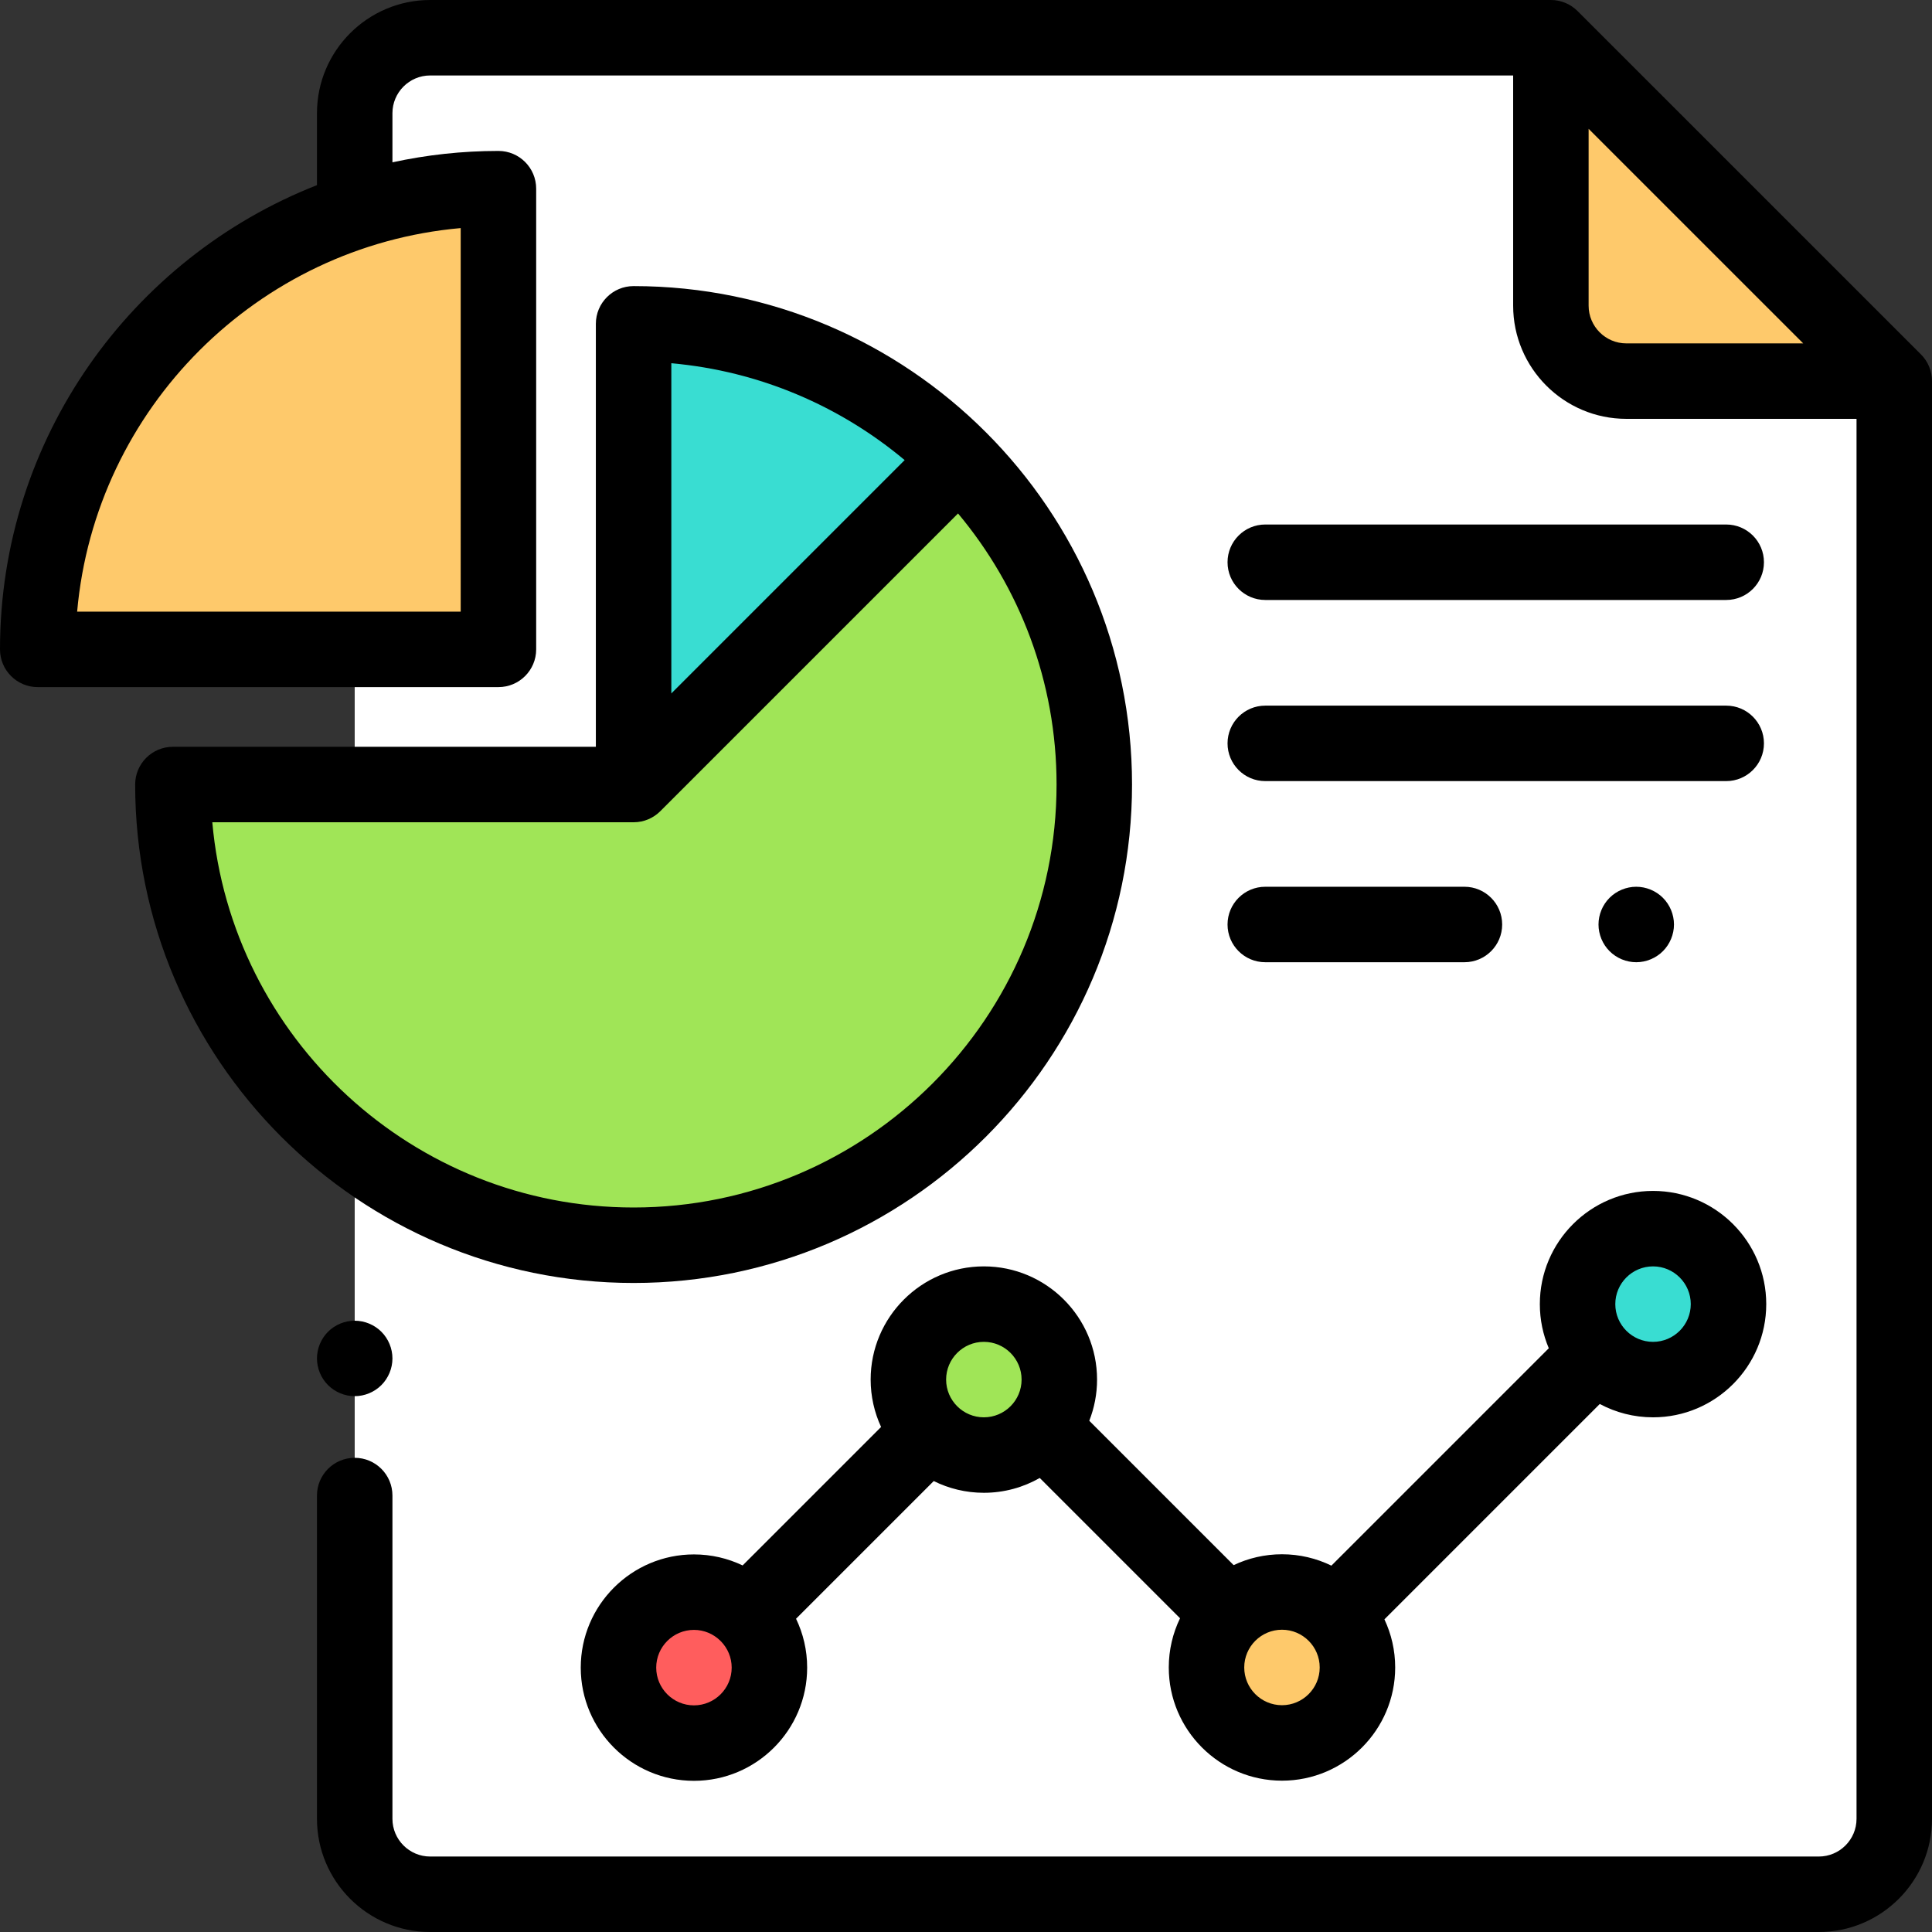
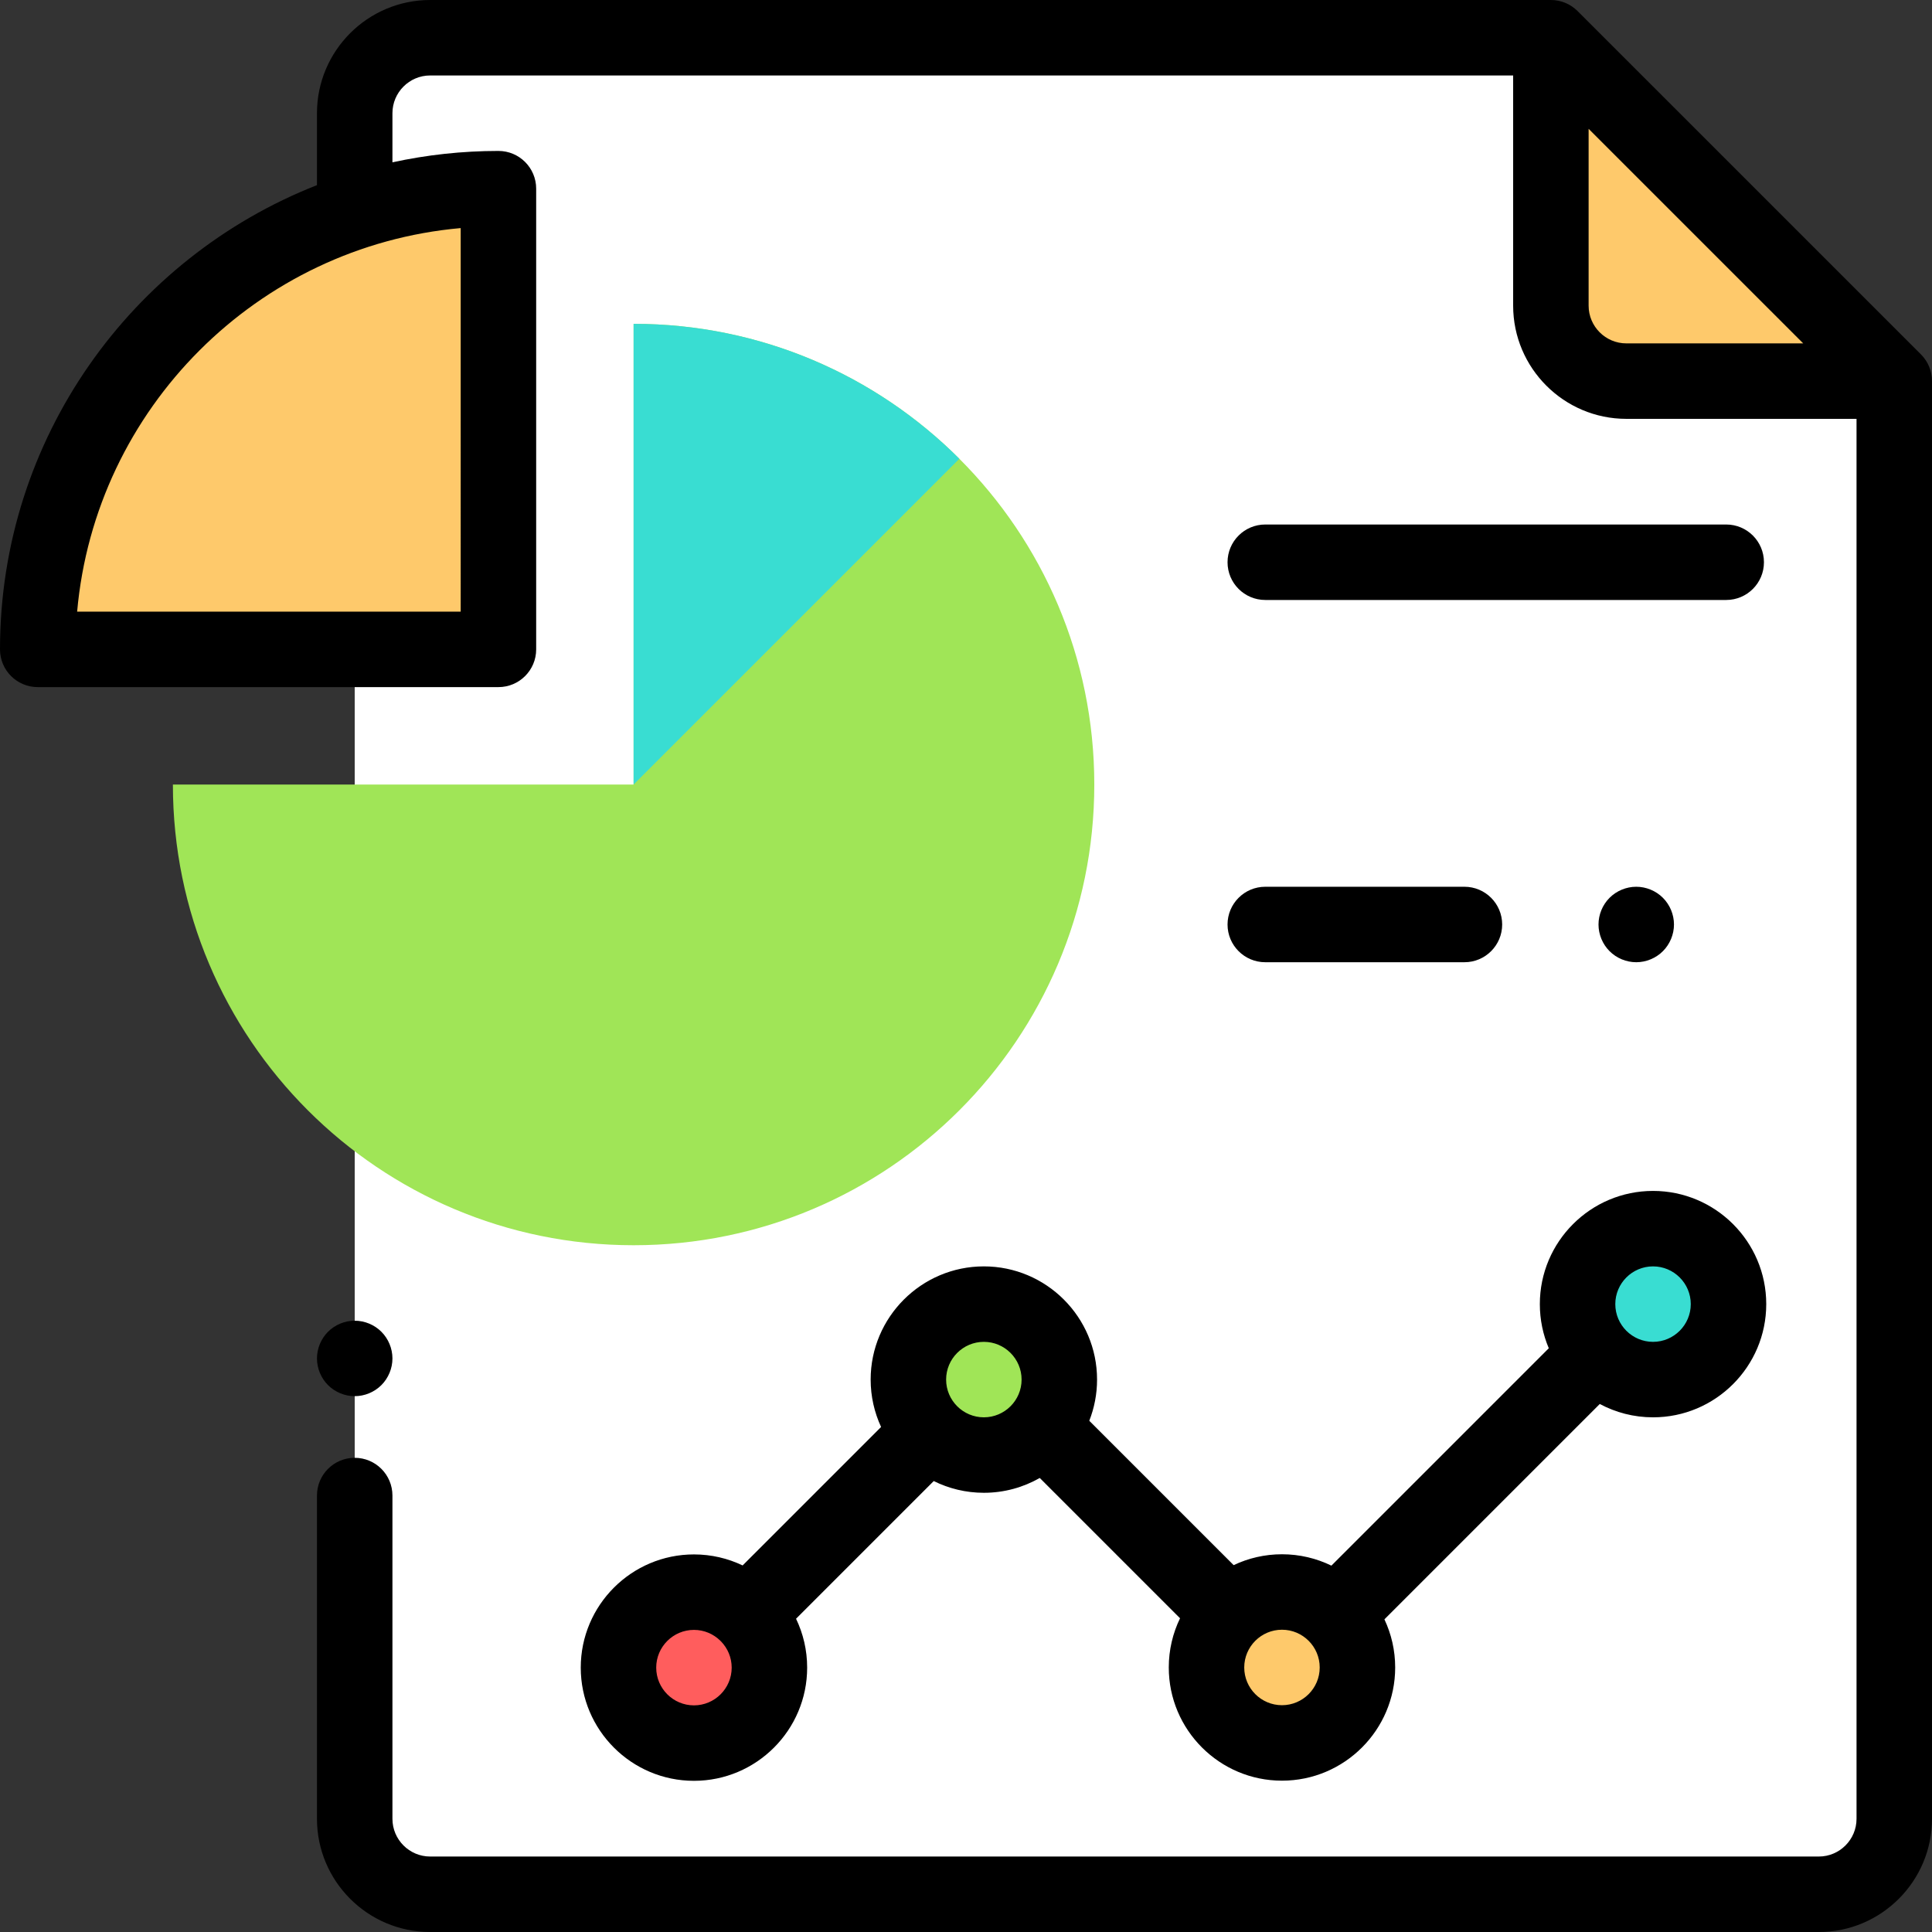
<svg xmlns="http://www.w3.org/2000/svg" enable-background="new 0 0 512 512" viewBox="0 0 512 512">
  <rect x="0" y="0" width="512" height="512" fill="#333333" stroke="none" />
  <path d="m209.986 502h272.014c11.046 0 20-8.954 20-20v-381.013l-91-90.987h-297c-11.046 0-20 8.954-20 20v452c0 11.046 8.954 20 20 20z" fill="#fff" />
  <path d="m411 11.167v69.833c0 11.046 8.954 20 20 20h69.833z" fill="#fec96b" />
  <path d="m167.909 85.819c67.429 0 122.091 54.662 122.091 122.09s-54.662 122.091-122.091 122.091-122.09-54.662-122.09-122.091h122.091v-122.09z" fill="#a0e557" />
  <path d="m167.909 207.909v-122.09c33.714 0 64.237 13.665 86.331 35.76z" fill="#39ddd2" />
  <path d="m132.09 50v122.091h-122.09c0-67.429 54.662-122.091 122.09-122.091z" fill="#fec96b" />
  <circle cx="438.07" cy="345.6" fill="#39ddd2" r="20" />
  <circle cx="339.74" cy="441.9" fill="#fec96b" r="20" />
  <circle cx="260.73" cy="365.6" fill="#a0e557" r="20" />
  <circle cx="183.9" cy="441.94" fill="#ff5d5d" r="20" />
  <path d="m509.07 93.916-91-90.987c-1.875-1.875-4.418-2.929-7.07-2.929h-297c-16.542 0-30 13.458-30 30v19.064c-49.125 19.27-84 67.151-84 123.027 0 5.522 4.478 10 10 10h122.091c5.522 0 10-4.478 10-10v-122.091c0-5.522-4.478-10-10-10-9.638 0-19.034 1.047-28.091 3.017v-13.017c0-5.514 4.486-10 10-10h287v61c0 16.542 13.458 30 30 30h61v371c0 5.514-4.486 10-10 10h-368c-5.514 0-10-4.486-10-10v-85.667c0-5.522-4.478-10-10-10s-10 4.478-10 10v85.667c0 16.542 13.458 30 30 30h368c16.542 0 30-13.458 30-30v-381.013c0-2.652-1.054-5.196-2.93-7.071zm-386.979 68.175h-101.649c4.781-53.848 47.801-96.867 101.648-101.648zm298.909-81.091v-46.86l56.868 56.86h-46.868c-5.514 0-10-4.486-10-10z" />
  <path d="m86.93 352.93c-1.86 1.86-2.93 4.44-2.93 7.07s1.069 5.21 2.93 7.069c1.86 1.861 4.44 2.931 7.07 2.931s5.21-1.07 7.069-2.931c1.861-1.859 2.931-4.439 2.931-7.069s-1.07-5.21-2.931-7.07c-1.859-1.861-4.439-2.93-7.069-2.93s-5.21 1.069-7.07 2.93z" />
-   <path d="m300 207.909c0-72.835-59.256-132.09-132.091-132.09-5.522 0-10 4.478-10 10v112.09h-112.09c-5.522 0-10 4.478-10 10 0 72.835 59.255 132.091 132.09 132.091s132.091-59.256 132.091-132.091zm-60.255-85.977-61.836 61.835v-87.505c23.41 2.078 44.771 11.388 61.836 25.67zm-183.483 95.977h111.647c2.76 0 5.258-1.118 7.068-2.926.001-.001.002-.001.004-.003l78.909-78.908c16.291 19.467 26.11 44.527 26.11 71.837 0 61.807-50.284 112.091-112.091 112.091-58.437 0-106.574-44.949-111.647-102.091z" />
  <path d="m290.732 365.604c0-16.542-13.458-30-30-30s-30 13.458-30 30c0 4.482.995 8.734 2.765 12.557l-36.695 36.695c-3.909-1.87-8.283-2.919-12.897-2.919-16.542 0-30 13.458-30 30s13.458 30 30 30 30-13.458 30-30c0-4.637-1.058-9.031-2.944-12.954l36.49-36.49c4.007 1.988 8.515 3.111 13.283 3.111 5.385 0 10.438-1.433 14.811-3.927l37.179 37.179c-1.912 3.945-2.986 8.369-2.986 13.04 0 16.542 13.458 30 30 30s30-13.458 30-30c0-4.558-1.026-8.88-2.853-12.752l57.075-57.075c4.209 2.254 9.014 3.536 14.113 3.536 16.542 0 30-13.458 30-30s-13.458-30-30-30-30 13.458-30 30c0 4.146.846 8.097 2.373 11.692l-57.613 57.613c-3.959-1.929-8.403-3.014-13.095-3.014-4.581 0-8.923 1.036-12.81 2.879l-38.258-38.258c1.326-3.384 2.062-7.063 2.062-10.913zm-106.828 86.334c-5.514 0-10-4.486-10-10s4.486-10 10-10c2.685 0 5.12 1.069 6.918 2.797.04.042.075.087.116.128.048.048.1.088.149.134 1.74 1.8 2.817 4.246 2.817 6.941 0 5.513-4.486 10-10 10zm76.828-76.334c-5.514 0-10-4.486-10-10s4.486-10 10-10 10 4.486 10 10-4.486 10-10 10zm177.339-40c5.514 0 10 4.486 10 10s-4.486 10-10 10-10-4.486-10-10 4.487-10 10-10zm-88.335 106.292c0 5.514-4.486 10-10 10s-10-4.486-10-10 4.486-10 10-10 10 4.486 10 10z" />
  <path d="m335.311 255h52.779c5.522 0 10-4.478 10-10s-4.478-10-10-10h-52.779c-5.522 0-10 4.478-10 10s4.477 10 10 10z" />
  <path d="m426.55 237.93c-1.86 1.86-2.93 4.44-2.93 7.07s1.069 5.21 2.93 7.069c1.86 1.86 4.43 2.931 7.07 2.931 2.63 0 5.21-1.07 7.069-2.931 1.86-1.859 2.931-4.439 2.931-7.069s-1.07-5.21-2.931-7.07c-1.859-1.86-4.439-2.93-7.069-2.93s-5.21 1.069-7.07 2.93z" />
  <path d="m335.311 159h122.154c5.522 0 10-4.478 10-10s-4.478-10-10-10h-122.154c-5.522 0-10 4.478-10 10s4.477 10 10 10z" />
-   <path d="m335.311 207h122.154c5.522 0 10-4.478 10-10s-4.478-10-10-10h-122.154c-5.522 0-10 4.478-10 10s4.477 10 10 10z" />
</svg>